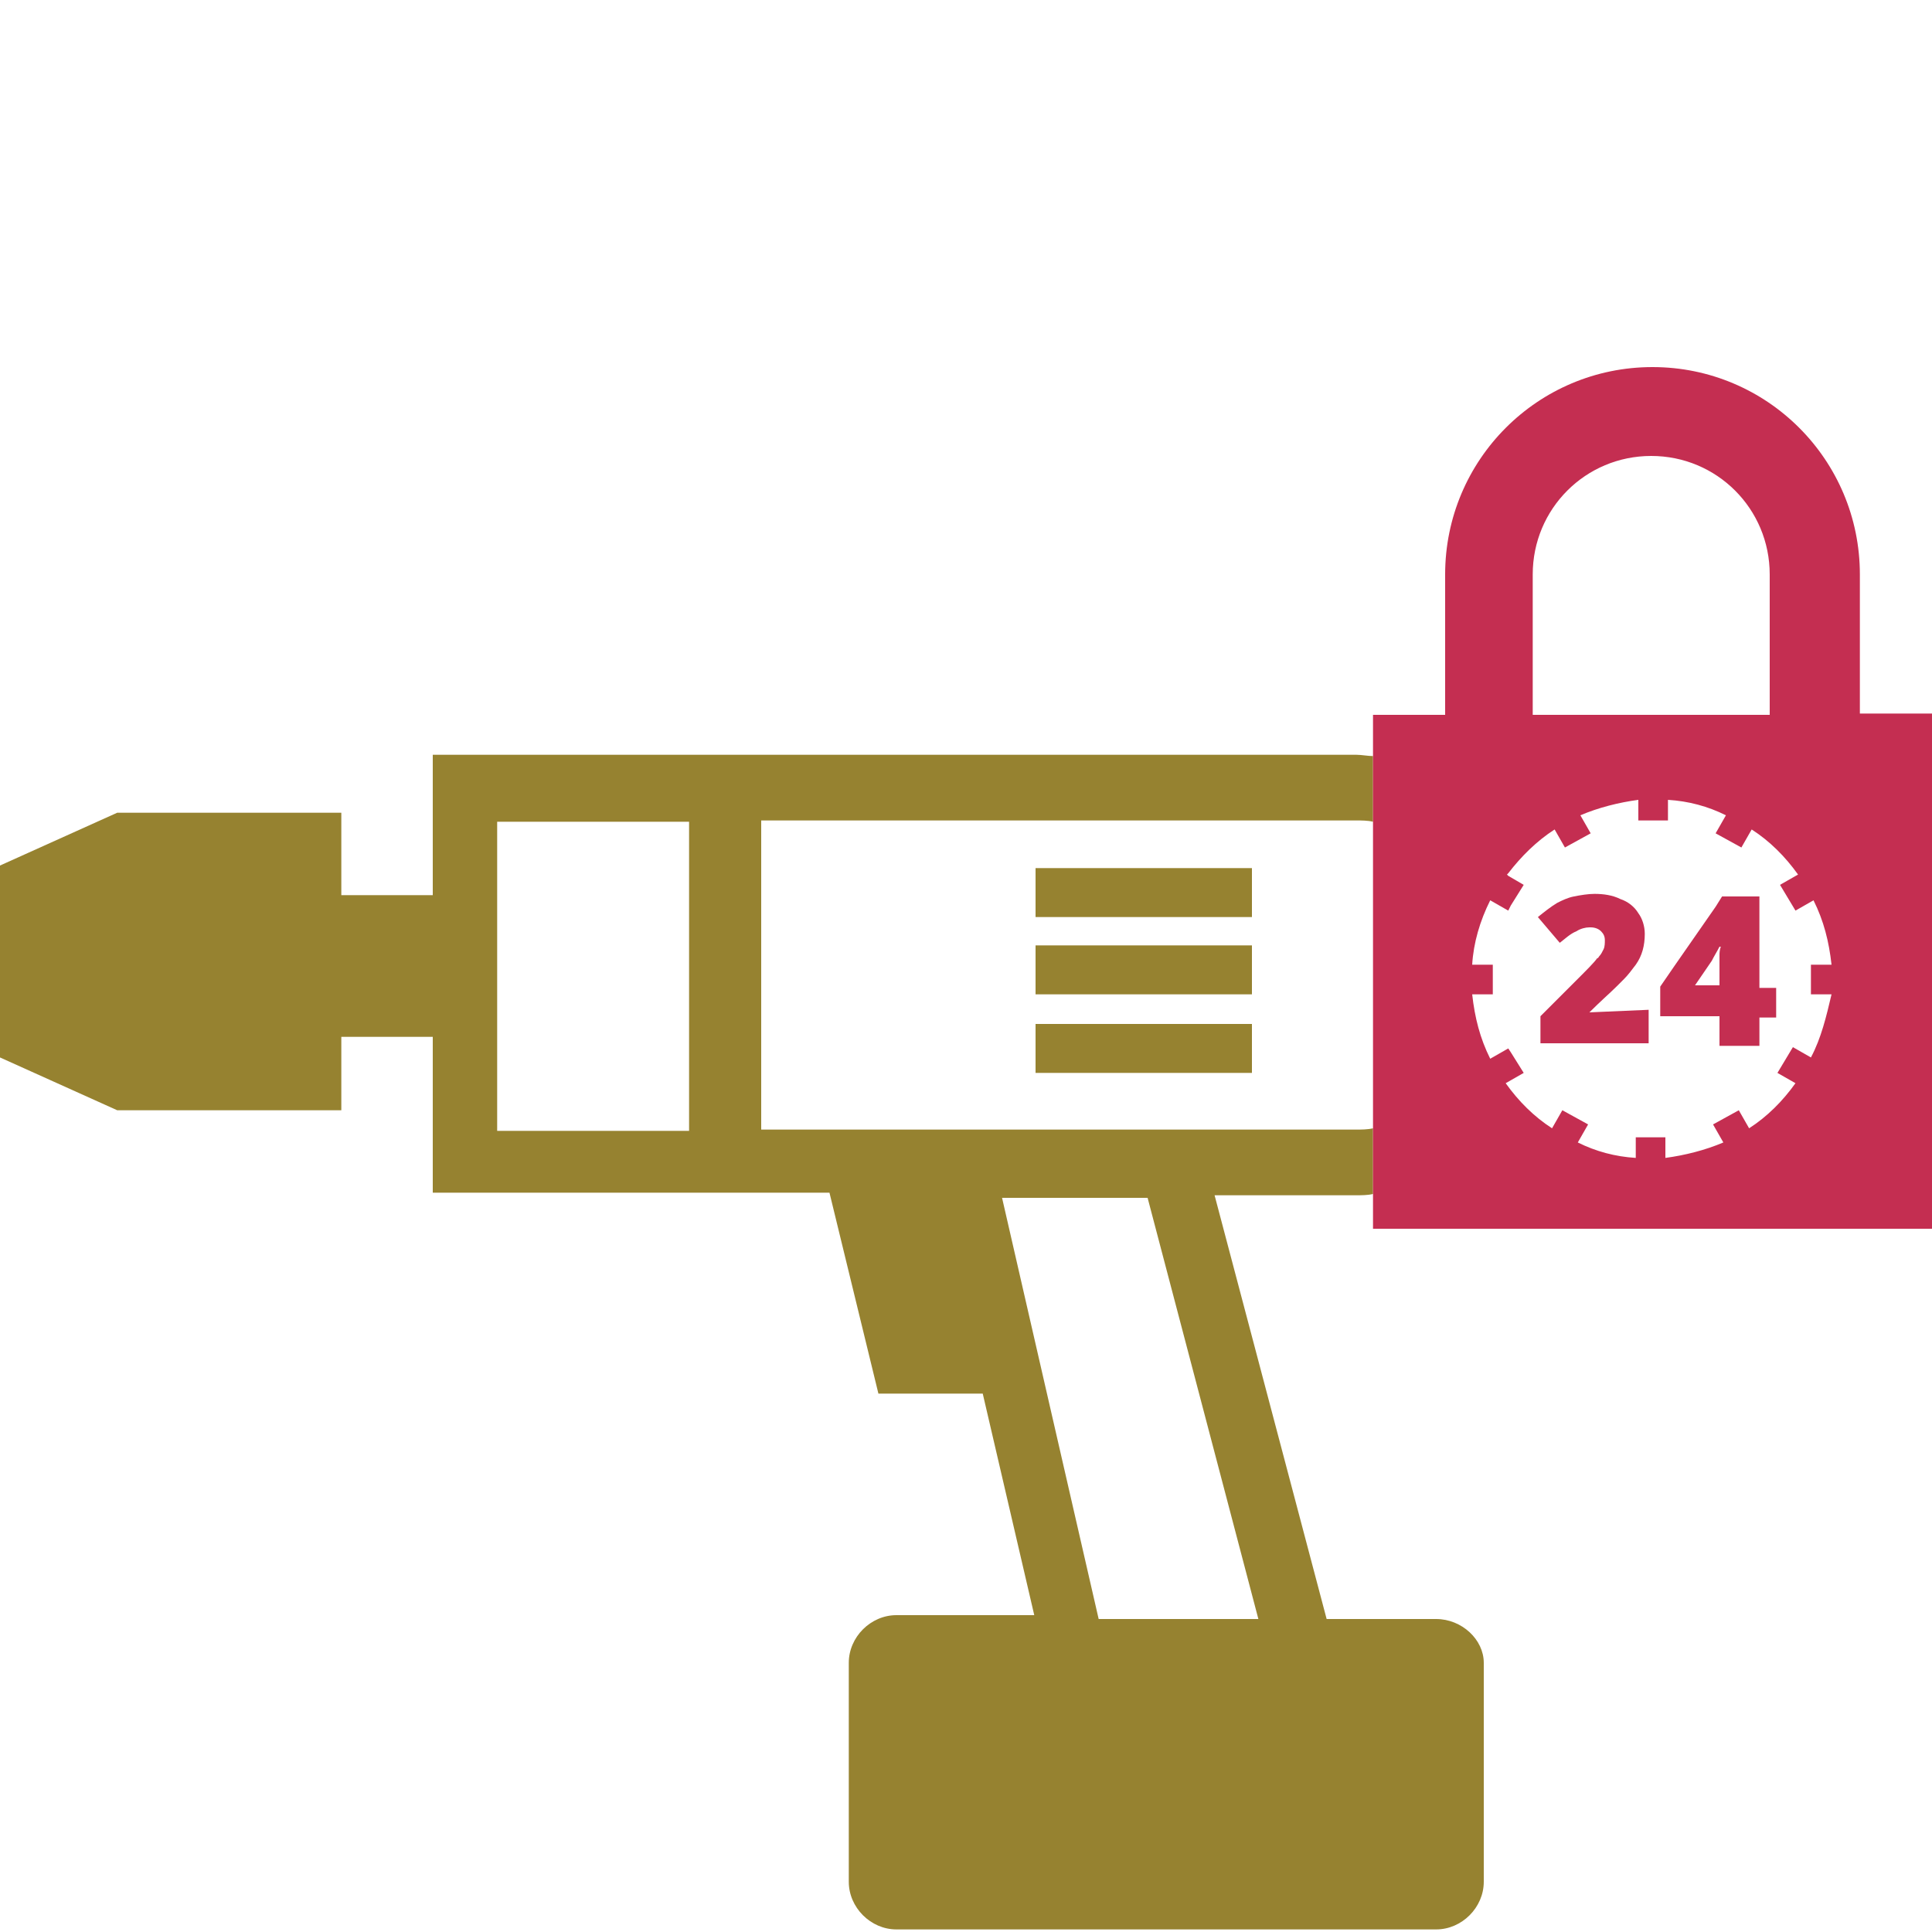
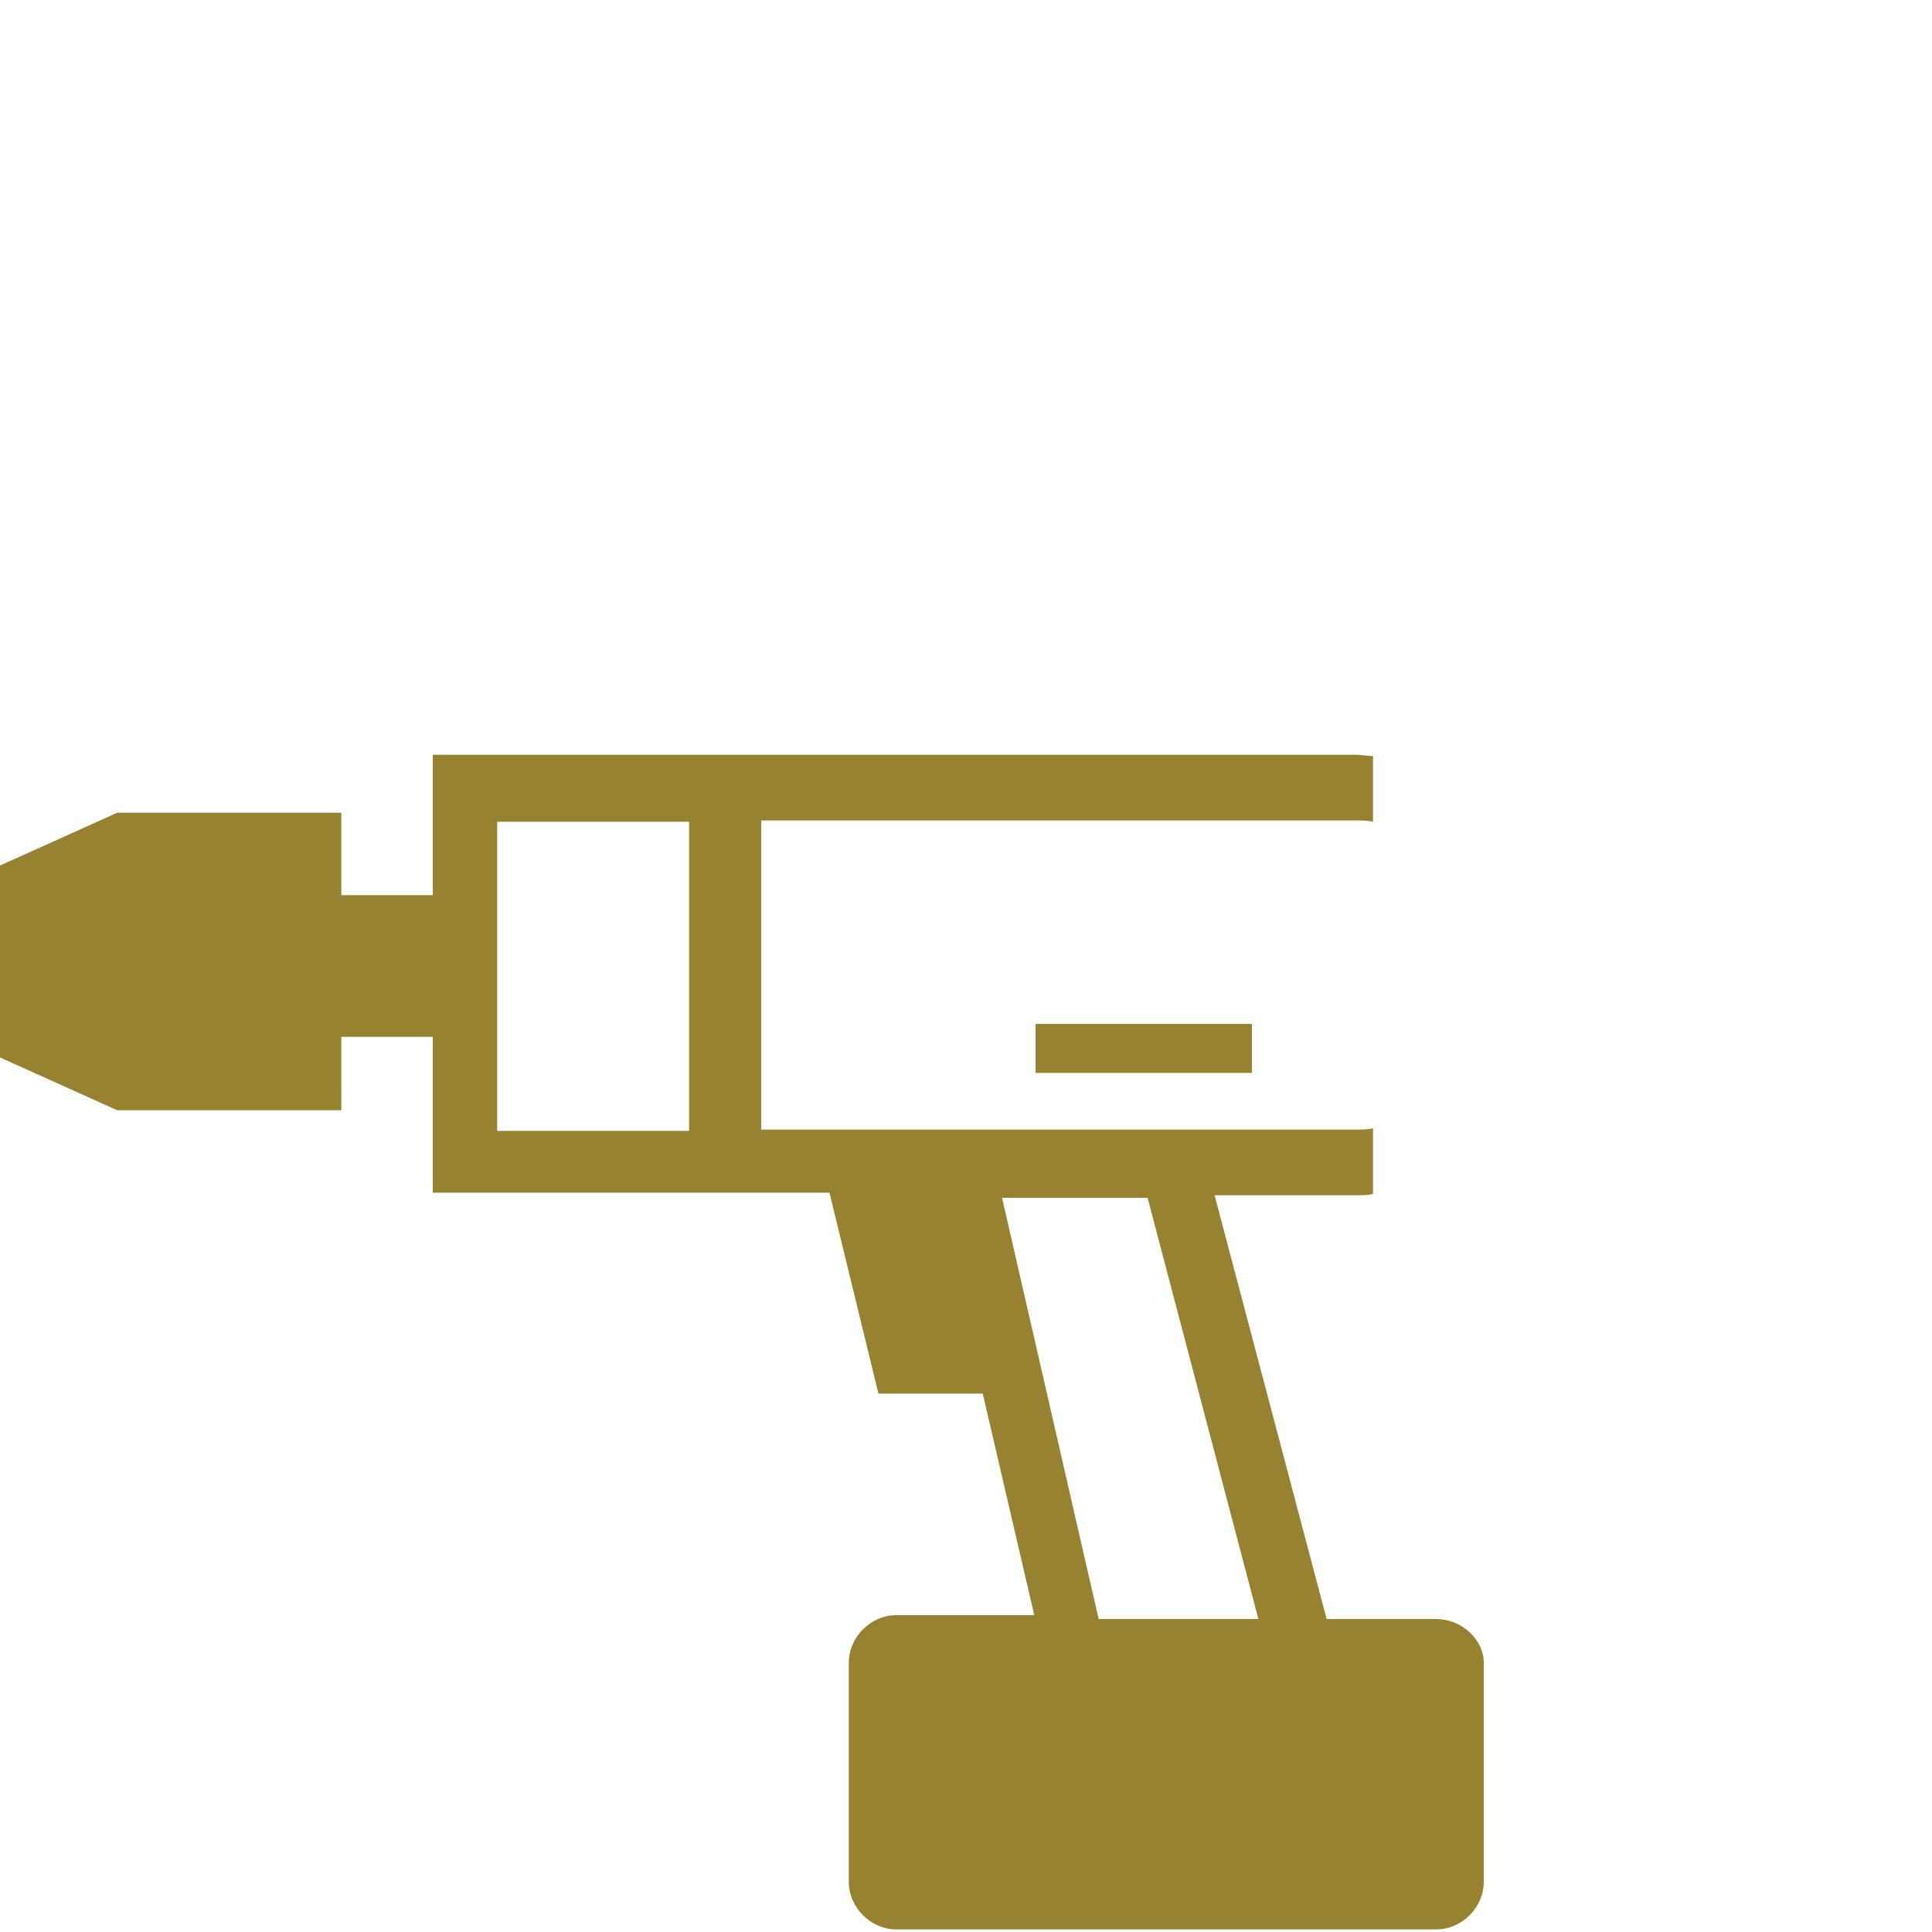
<svg xmlns="http://www.w3.org/2000/svg" enable-background="new 0 0 150 150" viewBox="0 0 150 150">
  <g fill="#968230">
-     <path d="m80.4 67.4h16.8v3.8h-16.8z" />
-     <path d="m80.4 73.4h16.8v3.8h-16.8z" />
    <path d="m80.4 79.5h16.8v3.8h-16.8z" />
    <path d="m111.5 125.7h-8.5l-8.7-32.9h11c.4 0 .9 0 1.3-.1v-5.1c-.4.1-.9.1-1.3.1h-46.2v-24h46.2c.4 0 .9 0 1.3.1v-5.1c-.4 0-.9-.1-1.3-.1h-71.7v10.9h-7.1v-6.4h-17.4l-9.1 4.1v14.9l9.1 4.1h17.4v-5.7h7.1v12.1h30.8l3.8 15.6h8.1l4 17.2h-10.7c-2 0-3.7 1.7-3.7 3.7v17c0 2 1.7 3.7 3.7 3.7h41.9c2 0 3.7-1.7 3.7-3.7v-17c0-1.8-1.7-3.4-3.7-3.4zm-58-37.9h-14.9v-24h14.9zm31.8 37.9-7.5-32.7h11.3l8.6 32.7z" />
  </g>
  <g fill="#c42e51">
-     <path d="m144.4 44.6c0-8.9-7.2-16.1-16.1-16.1s-16.1 7.2-16.1 16.1v10.9h-5.6v39.9h43.4v-40h-5.6zm-3.8 37.5-1.4-.8-1.2 2 1.4.8c-1 1.4-2.2 2.6-3.6 3.5l-.8-1.4-2 1.1.8 1.4c-1.4.6-3 1-4.5 1.2v-1.6h-2.3v1.6c-1.6-.1-3.1-.5-4.5-1.2l.8-1.4-2-1.1-.8 1.4c-1.4-.9-2.6-2.1-3.6-3.5l1.4-.8-1-1.6-.2-.3-1.4.8c-.8-1.6-1.2-3.2-1.4-5h1.6v-2.3h-1.6c.1-1.7.6-3.4 1.4-5l1.4.8.2-.4 1-1.6-1.2-.7-.1-.1.1-.1c1-1.3 2.2-2.5 3.6-3.4l.8 1.4 2-1.1-.8-1.4c1.4-.6 3-1 4.5-1.2v1.6h2.3v-1.6c1.6.1 3.1.5 4.5 1.2l-.8 1.4 2 1.1.8-1.4c1.4.9 2.6 2.1 3.6 3.5l-1.4.8 1.2 2 1.4-.8c.8 1.6 1.2 3.2 1.4 5h-1.6v2.3h1.6c-.4 1.7-.8 3.4-1.6 4.9zm-21.6-26.7v-10.8c0-5.1 4.1-9.2 9.2-9.2s9.2 4.1 9.2 9.2v10.9h-18.4z" />
-     <path d="m123.4 78.6c.9-.9 1.6-1.5 2.1-2l.5-.5.1-.1c.3-.3.6-.7.9-1.1.5-.7.7-1.5.7-2.4 0-.6-.2-1.2-.5-1.6-.3-.5-.8-.9-1.4-1.1-.6-.3-1.3-.4-2-.4-.5 0-1.1.1-1.6.2s-.9.3-1.3.5c-.5.3-1 .7-1.5 1.1l1.7 2c.4-.3.8-.7 1.3-.9.3-.2.7-.3 1-.3h.1c.3 0 .6.1.8.3s.3.4.3.7c0 .2 0 .5-.1.7s-.2.4-.3.5-.1.2-.2.2c-.2.3-.8.9-1.6 1.7l-2.8 2.8v2.1h8.4v-2.6z" />
-     <path d="m136.6 69.6h-2.9l-.5.8-3.2 4.6-1.1 1.6v2.3h4.6v2.3h3.1v-2.2h1.3v-2.3h-1.3zm-3.1 4.6v1 1.3h-1.9l1.3-1.9c.2-.4.4-.7.6-1.1h.1c-.1.3-.1.5-.1.7z" />
-   </g>
+     </g>
</svg>